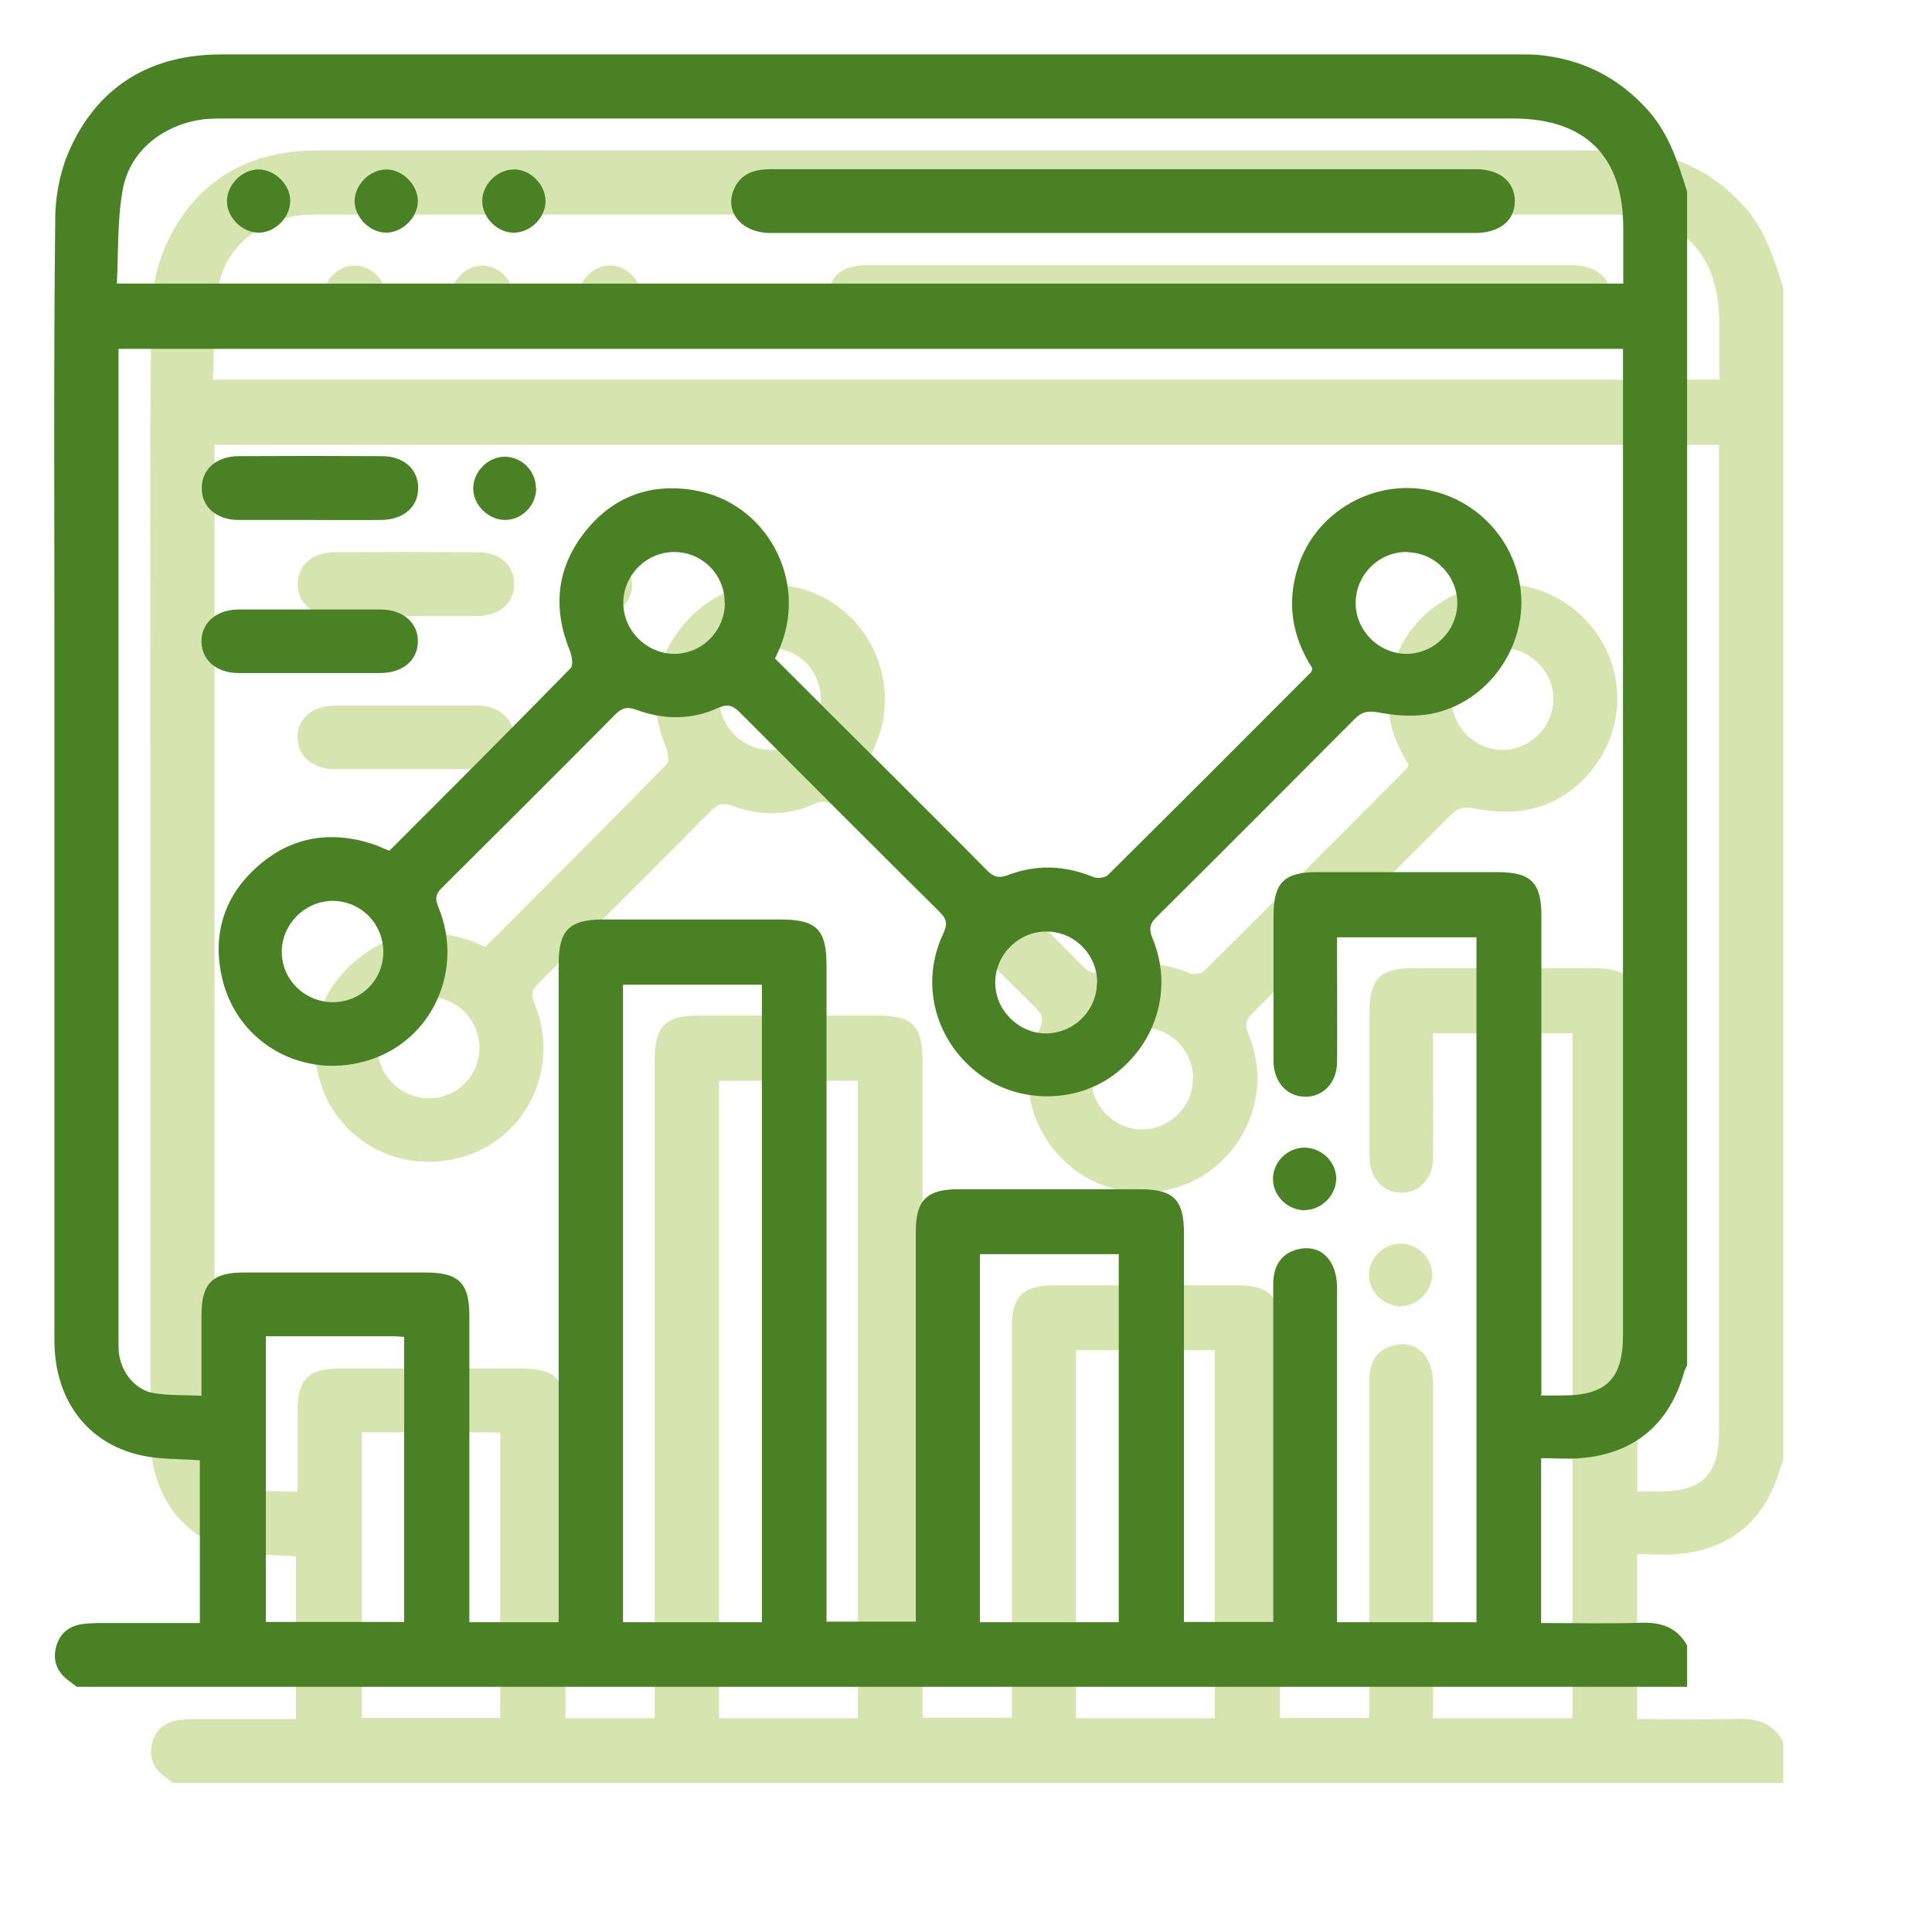
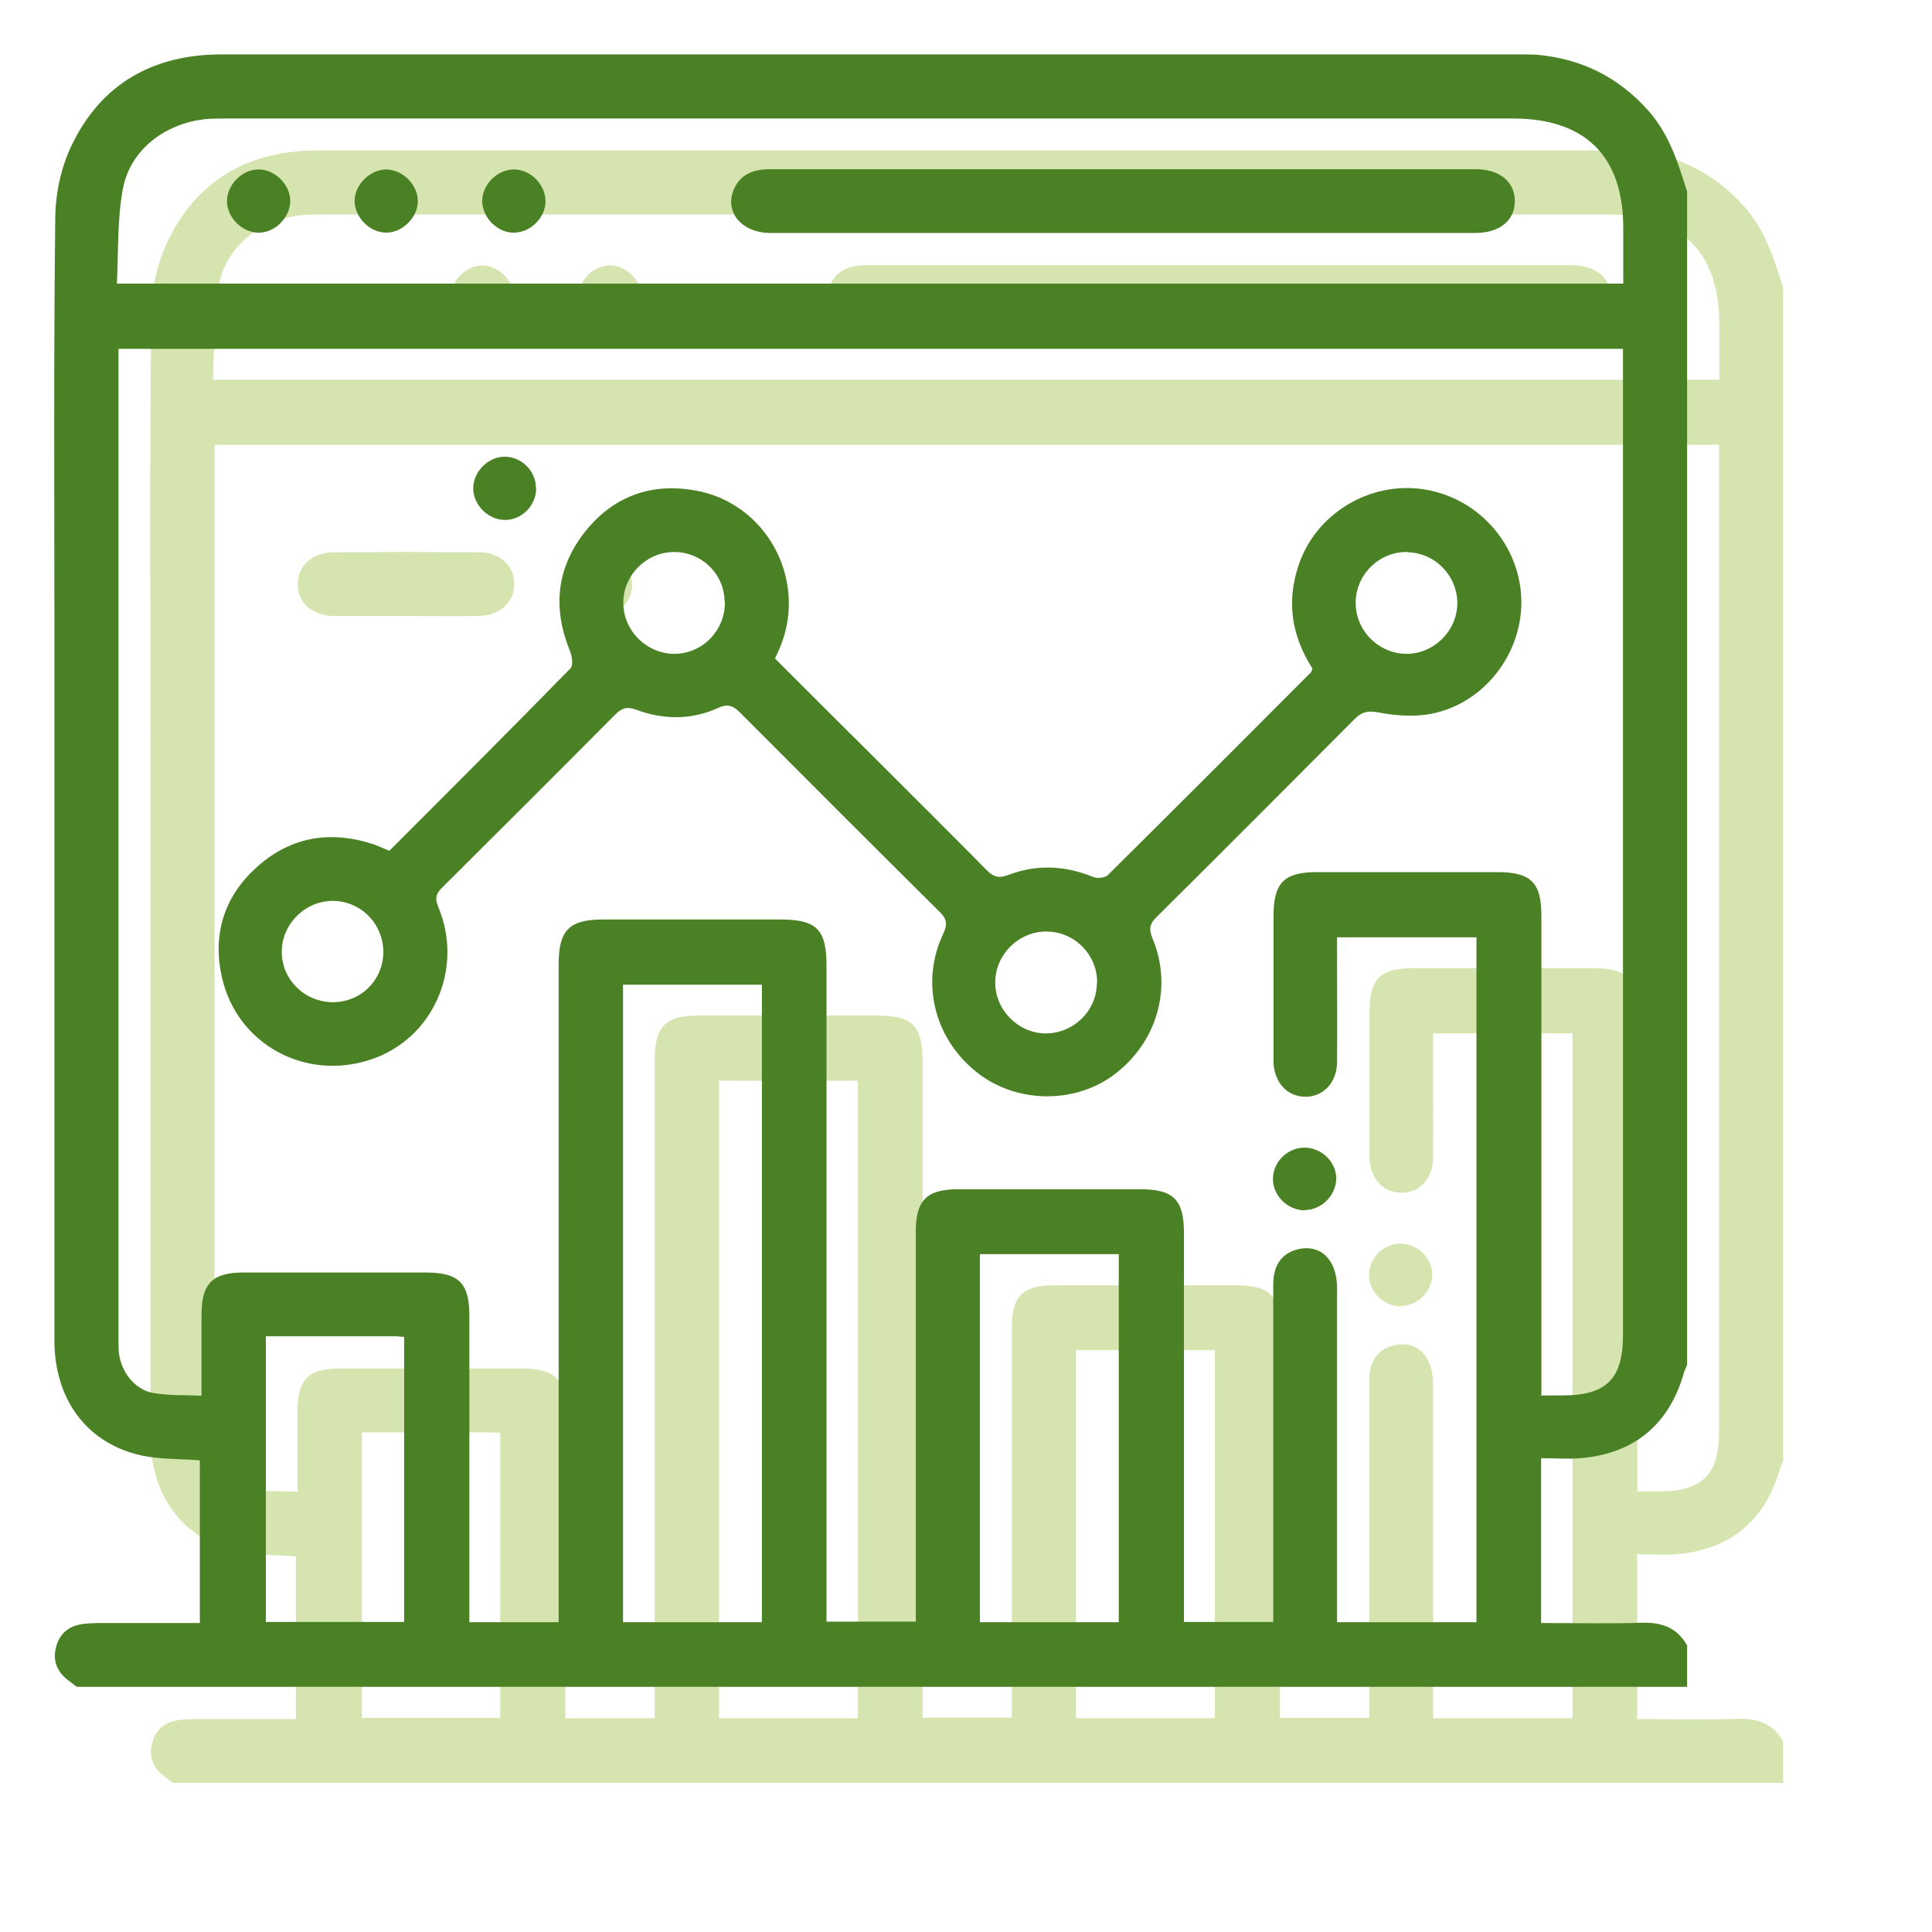
<svg xmlns="http://www.w3.org/2000/svg" width="71" height="71" viewBox="0 0 71 71" fill="none">
  <rect width="60" height="60" transform="translate(2 2)" fill="white" />
  <g filter="url(#filter0_f_1910_11152)">
    <path d="M65.529 10.571V53.694C65.489 53.785 65.448 53.865 65.418 53.956C64.885 55.868 63.586 56.955 61.614 57.116C61.141 57.156 60.657 57.116 60.164 57.116V63.174C61.412 63.174 62.64 63.205 63.868 63.164C64.593 63.144 65.167 63.346 65.529 64V65.519H6.354C6.244 65.439 6.143 65.358 6.032 65.278C5.66 64.996 5.479 64.614 5.569 64.151C5.66 63.667 5.952 63.346 6.435 63.235C6.656 63.184 6.898 63.184 7.129 63.174C8.378 63.174 9.616 63.174 10.874 63.174V57.197C10.119 57.136 9.374 57.166 8.68 57.005C6.707 56.552 5.529 54.942 5.529 52.789C5.529 44.234 5.529 35.68 5.529 27.126C5.529 21.953 5.499 16.77 5.559 11.598C5.559 10.692 5.761 9.706 6.153 8.891C7.23 6.616 9.153 5.529 11.659 5.529C27.572 5.529 43.486 5.529 59.399 5.529C59.59 5.529 59.792 5.529 59.983 5.539C61.634 5.68 63.003 6.355 64.11 7.602C64.875 8.468 65.197 9.515 65.529 10.571ZM60.134 54.811C60.456 54.811 60.708 54.811 60.949 54.811C62.57 54.811 63.174 54.197 63.174 52.587C63.174 40.732 63.174 28.877 63.174 17.022V16.348H7.884C7.884 16.589 7.884 16.791 7.884 17.002C7.884 28.877 7.884 40.752 7.884 52.628C7.884 52.819 7.884 53.02 7.894 53.211C7.965 53.936 8.478 54.6 9.163 54.721C9.726 54.822 10.31 54.791 10.934 54.822C10.934 53.765 10.934 52.809 10.934 51.853C10.934 50.695 11.337 50.293 12.474 50.293C14.699 50.293 16.923 50.293 19.158 50.293C20.396 50.293 20.778 50.675 20.778 51.893C20.778 55.425 20.778 58.968 20.778 62.5V63.144H24.059V62.41C24.059 54.6 24.059 46.781 24.059 38.971C24.059 37.713 24.442 37.321 25.7 37.321C27.864 37.321 30.038 37.321 32.202 37.321C33.541 37.321 33.904 37.683 33.904 39.021C33.904 46.831 33.904 54.65 33.904 62.46V63.124H37.185V62.379C37.185 57.851 37.185 53.322 37.185 48.783C37.185 47.636 37.587 47.233 38.745 47.233C40.969 47.233 43.194 47.233 45.428 47.233C46.656 47.233 47.039 47.616 47.039 48.854C47.039 53.403 47.039 57.951 47.039 62.51V63.134H50.32C50.32 60.165 50.32 57.237 50.32 54.308C50.32 53.121 50.32 51.923 50.32 50.736C50.32 50.021 50.632 49.598 51.196 49.447C52.041 49.226 52.655 49.81 52.665 50.836C52.665 54.721 52.665 58.605 52.665 62.5C52.665 62.712 52.665 62.923 52.665 63.144H57.789V37.975H52.665C52.665 38.226 52.665 38.438 52.665 38.649C52.665 39.957 52.675 41.266 52.665 42.574C52.655 43.329 52.142 43.852 51.478 43.832C50.834 43.822 50.37 43.319 50.33 42.594C50.33 42.473 50.33 42.363 50.33 42.242C50.33 40.561 50.33 38.88 50.33 37.2C50.33 35.972 50.713 35.58 51.931 35.58C54.135 35.58 56.349 35.58 58.554 35.58C59.792 35.58 60.174 35.962 60.174 37.18C60.174 42.785 60.174 48.391 60.174 53.996V54.791L60.134 54.811ZM63.184 13.953C63.184 13.228 63.184 12.564 63.184 11.91C63.184 9.263 61.785 7.884 59.127 7.884C43.395 7.884 27.653 7.884 11.921 7.884C11.649 7.884 11.377 7.884 11.105 7.904C9.606 8.055 8.317 9.021 8.045 10.471C7.834 11.598 7.884 12.775 7.824 13.953H63.184ZM26.425 39.716V63.144H31.528V39.716H26.425ZM44.643 49.618H39.54V63.144H44.643V49.618ZM13.3 52.638V63.134H18.383V52.658C18.262 52.658 18.171 52.638 18.071 52.638C16.49 52.638 14.91 52.638 13.29 52.638H13.3Z" fill="#89B21D" fill-opacity="0.35" />
-     <path d="M17.829 34.805C20.073 32.56 22.298 30.336 24.492 28.092C24.603 27.982 24.553 27.639 24.472 27.448C23.848 25.908 23.969 24.459 24.975 23.141C26.002 21.802 27.401 21.259 29.062 21.551C31.659 21.994 33.189 24.771 32.233 27.227C32.172 27.388 32.092 27.549 32.011 27.73C33.37 29.088 34.719 30.437 36.078 31.786C37.316 33.023 38.564 34.261 39.802 35.519C40.043 35.761 40.245 35.811 40.567 35.69C41.614 35.288 42.66 35.328 43.707 35.761C43.858 35.821 44.14 35.791 44.251 35.68C46.747 33.205 49.233 30.719 51.709 28.233C51.729 28.213 51.739 28.163 51.76 28.092C51.015 26.935 50.793 25.677 51.246 24.318C51.87 22.416 53.853 21.209 55.846 21.511C57.889 21.823 59.429 23.594 59.439 25.657C59.439 27.69 57.919 29.521 55.927 29.793C55.343 29.873 54.719 29.813 54.135 29.702C53.773 29.642 53.561 29.702 53.32 29.944C50.894 32.379 48.468 34.815 46.032 37.23C45.761 37.492 45.75 37.693 45.891 38.035C46.636 39.837 46.042 41.859 44.452 43.037C42.982 44.124 40.818 44.073 39.389 42.906C37.849 41.658 37.356 39.615 38.191 37.844C38.352 37.502 38.332 37.311 38.071 37.049C35.614 34.614 33.169 32.168 30.733 29.723C30.481 29.471 30.29 29.38 29.928 29.541C28.941 29.994 27.915 29.984 26.908 29.612C26.586 29.491 26.384 29.541 26.143 29.783C24.029 31.916 21.895 34.04 19.762 36.163C19.52 36.405 19.52 36.576 19.641 36.868C20.587 39.152 19.429 41.728 17.134 42.473C14.739 43.258 12.253 41.91 11.689 39.464C11.337 37.934 11.729 36.546 12.897 35.459C14.125 34.312 15.584 34.03 17.185 34.533C17.386 34.593 17.577 34.694 17.839 34.795L17.829 34.805ZM55.272 23.815C54.246 23.785 53.39 24.6 53.35 25.616C53.31 26.653 54.155 27.539 55.192 27.559C56.208 27.569 57.064 26.734 57.084 25.727C57.104 24.711 56.279 23.845 55.262 23.825L55.272 23.815ZM43.848 39.666C43.868 38.639 43.043 37.784 42.026 37.763C40.989 37.733 40.104 38.599 40.104 39.635C40.104 40.652 40.949 41.497 41.956 41.507C42.972 41.507 43.828 40.692 43.838 39.666H43.848ZM30.159 25.667C30.159 24.63 29.324 23.815 28.307 23.815C27.29 23.815 26.445 24.65 26.435 25.667C26.425 26.703 27.3 27.569 28.337 27.559C29.354 27.539 30.169 26.703 30.169 25.667H30.159ZM17.618 38.528C17.618 37.492 16.822 36.666 15.796 36.636C14.759 36.616 13.883 37.482 13.883 38.508C13.883 39.525 14.719 40.35 15.755 40.36C16.792 40.36 17.608 39.555 17.618 38.518V38.528Z" fill="#89B21D" fill-opacity="0.35" />
    <path d="M14.91 22.638C14.035 22.638 13.149 22.638 12.273 22.638C11.468 22.628 10.934 22.144 10.944 21.46C10.944 20.776 11.478 20.303 12.293 20.293C14.055 20.283 15.806 20.283 17.567 20.293C18.373 20.293 18.906 20.786 18.896 21.47C18.896 22.154 18.363 22.628 17.547 22.638C16.672 22.648 15.786 22.638 14.91 22.638Z" fill="#89B21D" fill-opacity="0.35" />
-     <path d="M14.88 28.264C14.024 28.264 13.159 28.264 12.303 28.264C11.488 28.264 10.954 27.801 10.934 27.126C10.914 26.432 11.468 25.929 12.303 25.929C14.044 25.929 15.776 25.929 17.517 25.929C18.352 25.929 18.906 26.432 18.886 27.126C18.866 27.801 18.332 28.253 17.517 28.264C16.641 28.264 15.755 28.264 14.88 28.264Z" fill="#89B21D" fill-opacity="0.35" />
    <path d="M23.234 21.47C23.234 22.104 22.711 22.638 22.087 22.638C21.473 22.638 20.919 22.084 20.919 21.48C20.919 20.866 21.462 20.313 22.076 20.313C22.701 20.313 23.224 20.836 23.224 21.47H23.234Z" fill="#89B21D" fill-opacity="0.35" />
    <path d="M51.488 48.008C50.864 48.008 50.321 47.495 50.311 46.871C50.301 46.247 50.824 45.714 51.458 45.704C52.092 45.704 52.626 46.217 52.636 46.831C52.636 47.445 52.112 47.988 51.488 47.998V48.008Z" fill="#89B21D" fill-opacity="0.35" />
    <path d="M44.804 9.746C48.981 9.746 53.159 9.746 57.336 9.746C57.477 9.746 57.608 9.746 57.748 9.746C58.644 9.746 59.198 10.209 59.198 10.924C59.198 11.638 58.634 12.091 57.738 12.091C49.112 12.091 40.476 12.091 31.85 12.091C30.773 12.091 30.129 11.306 30.511 10.461C30.773 9.887 31.276 9.746 31.87 9.746C34.608 9.746 37.336 9.746 40.074 9.746C41.654 9.746 43.234 9.746 44.814 9.746H44.804Z" fill="#89B21D" fill-opacity="0.35" />
-     <path d="M13.028 9.756C13.632 9.756 14.195 10.309 14.195 10.913C14.195 11.517 13.642 12.081 13.038 12.081C12.434 12.081 11.87 11.527 11.87 10.923C11.87 10.319 12.424 9.756 13.028 9.756Z" fill="#89B21D" fill-opacity="0.35" />
    <path d="M17.718 9.756C18.322 9.756 18.876 10.309 18.886 10.913C18.886 11.517 18.332 12.07 17.728 12.081C17.124 12.081 16.571 11.527 16.561 10.923C16.561 10.319 17.114 9.766 17.718 9.756Z" fill="#89B21D" fill-opacity="0.35" />
    <path d="M22.389 9.756C22.993 9.736 23.556 10.279 23.577 10.893C23.597 11.497 23.053 12.06 22.439 12.081C21.835 12.101 21.272 11.557 21.252 10.943C21.231 10.34 21.775 9.776 22.389 9.756Z" fill="#89B21D" fill-opacity="0.35" />
  </g>
  <path d="M62 7.042V50.165C61.959 50.256 61.919 50.336 61.889 50.427C61.356 52.339 60.057 53.426 58.084 53.587C57.611 53.627 57.128 53.587 56.635 53.587V59.645C57.883 59.645 59.111 59.675 60.339 59.635C61.064 59.615 61.637 59.816 62 60.47V61.99H2.825C2.714 61.909 2.614 61.829 2.503 61.748C2.131 61.467 1.949 61.084 2.04 60.621C2.131 60.138 2.422 59.816 2.906 59.706C3.127 59.655 3.369 59.655 3.6 59.645C4.848 59.645 6.086 59.645 7.344 59.645V53.667C6.59 53.607 5.845 53.637 5.15 53.476C3.177 53.023 2 51.413 2 49.259C2 40.705 2 32.151 2 23.597C2 18.424 1.97 13.241 2.03 8.068C2.03 7.163 2.231 6.176 2.624 5.361C3.701 3.087 5.623 2 8.13 2C24.043 2 39.956 2 55.87 2C56.061 2 56.262 2 56.454 2.01C58.104 2.151 59.473 2.825 60.581 4.073C61.346 4.939 61.668 5.985 62 7.042ZM56.605 51.282C56.927 51.282 57.178 51.282 57.42 51.282C59.041 51.282 59.644 50.668 59.644 49.058C59.644 37.203 59.644 25.348 59.644 13.493V12.819H4.355C4.355 13.06 4.355 13.261 4.355 13.473C4.355 25.348 4.355 37.223 4.355 49.098C4.355 49.289 4.355 49.491 4.365 49.682C4.436 50.407 4.949 51.071 5.633 51.192C6.197 51.292 6.781 51.262 7.405 51.292C7.405 50.236 7.405 49.279 7.405 48.323C7.405 47.166 7.807 46.764 8.945 46.764C11.169 46.764 13.394 46.764 15.628 46.764C16.866 46.764 17.249 47.146 17.249 48.364C17.249 51.896 17.249 55.438 17.249 58.971V59.615H20.53V58.88C20.53 51.071 20.53 43.251 20.53 35.442C20.53 34.184 20.913 33.791 22.171 33.791C24.335 33.791 26.509 33.791 28.673 33.791C30.012 33.791 30.374 34.154 30.374 35.492C30.374 43.302 30.374 51.121 30.374 58.931V59.595H33.656V58.85C33.656 54.321 33.656 49.793 33.656 45.254C33.656 44.107 34.058 43.704 35.216 43.704C37.44 43.704 39.665 43.704 41.899 43.704C43.127 43.704 43.51 44.087 43.51 45.324C43.51 49.873 43.51 54.422 43.51 58.981V59.605H46.791C46.791 56.636 46.791 53.708 46.791 50.779C46.791 49.591 46.791 48.394 46.791 47.206C46.791 46.492 47.103 46.069 47.667 45.918C48.512 45.697 49.126 46.28 49.136 47.307C49.136 51.191 49.136 55.076 49.136 58.971C49.136 59.182 49.136 59.394 49.136 59.615H54.259V34.446H49.136C49.136 34.697 49.136 34.908 49.136 35.12C49.136 36.428 49.146 37.736 49.136 39.045C49.126 39.799 48.613 40.323 47.948 40.303C47.304 40.292 46.841 39.789 46.801 39.065C46.801 38.944 46.801 38.833 46.801 38.712C46.801 37.032 46.801 35.351 46.801 33.671C46.801 32.443 47.183 32.05 48.401 32.05C50.606 32.05 52.82 32.05 55.024 32.05C56.262 32.05 56.645 32.433 56.645 33.651C56.645 39.256 56.645 44.861 56.645 50.467V51.262L56.605 51.282ZM59.654 10.423C59.654 9.699 59.654 9.035 59.654 8.38C59.654 5.734 58.255 4.355 55.598 4.355C39.866 4.355 24.123 4.355 8.391 4.355C8.12 4.355 7.848 4.355 7.576 4.375C6.076 4.526 4.788 5.492 4.516 6.941C4.305 8.068 4.355 9.246 4.295 10.423H59.654ZM22.896 36.187V59.615H27.999V36.187H22.896ZM41.114 46.089H36.011V59.615H41.114V46.089ZM9.77 49.108V59.605H14.853V49.129C14.732 49.129 14.642 49.108 14.541 49.108C12.961 49.108 11.381 49.108 9.76 49.108H9.77Z" fill="#4B8125" />
  <path d="M14.3 31.275C16.544 29.031 18.769 26.807 20.963 24.563C21.074 24.452 21.023 24.11 20.943 23.919C20.319 22.379 20.439 20.93 21.446 19.611C22.473 18.273 23.872 17.73 25.533 18.021C28.13 18.464 29.66 21.242 28.703 23.697C28.643 23.858 28.562 24.019 28.482 24.201C29.841 25.559 31.189 26.908 32.548 28.256C33.786 29.494 35.034 30.732 36.273 31.99C36.514 32.231 36.715 32.282 37.037 32.161C38.084 31.759 39.131 31.799 40.178 32.231C40.329 32.292 40.611 32.262 40.721 32.151C43.218 29.675 45.704 27.189 48.18 24.704C48.2 24.684 48.21 24.633 48.23 24.563C47.485 23.405 47.264 22.148 47.717 20.789C48.341 18.887 50.324 17.679 52.317 17.981C54.36 18.293 55.9 20.064 55.91 22.128C55.91 24.16 54.39 25.992 52.397 26.264C51.813 26.344 51.189 26.284 50.606 26.173C50.243 26.113 50.032 26.173 49.79 26.415C47.365 28.85 44.939 31.285 42.503 33.701C42.231 33.962 42.221 34.164 42.362 34.506C43.107 36.307 42.513 38.33 40.923 39.508C39.453 40.594 37.289 40.544 35.86 39.377C34.32 38.129 33.827 36.086 34.662 34.315C34.823 33.972 34.803 33.781 34.541 33.52C32.085 31.084 29.639 28.639 27.203 26.193C26.952 25.942 26.761 25.851 26.398 26.012C25.412 26.465 24.385 26.455 23.379 26.082C23.057 25.962 22.855 26.012 22.614 26.254C20.5 28.387 18.366 30.511 16.232 32.634C15.991 32.876 15.991 33.047 16.111 33.339C17.058 35.623 15.9 38.199 13.605 38.944C11.21 39.729 8.723 38.38 8.16 35.935C7.807 34.405 8.2 33.016 9.368 31.93C10.596 30.782 12.055 30.5 13.655 31.004C13.857 31.064 14.048 31.165 14.31 31.265L14.3 31.275ZM51.743 20.286C50.716 20.256 49.861 21.071 49.821 22.087C49.78 23.124 50.626 24.009 51.663 24.029C52.679 24.04 53.535 23.204 53.555 22.198C53.575 21.181 52.75 20.316 51.733 20.296L51.743 20.286ZM40.319 36.136C40.339 35.11 39.514 34.254 38.497 34.234C37.46 34.204 36.574 35.069 36.574 36.106C36.574 37.122 37.42 37.968 38.426 37.978C39.443 37.978 40.299 37.163 40.309 36.136H40.319ZM26.63 22.137C26.63 21.101 25.794 20.286 24.778 20.286C23.761 20.286 22.916 21.121 22.906 22.137C22.895 23.174 23.771 24.04 24.808 24.029C25.825 24.009 26.64 23.174 26.64 22.137H26.63ZM14.088 34.999C14.088 33.962 13.293 33.137 12.266 33.107C11.23 33.087 10.354 33.952 10.354 34.979C10.354 35.995 11.189 36.821 12.226 36.831C13.263 36.831 14.078 36.026 14.088 34.989V34.999Z" fill="#4B8125" />
-   <path d="M11.381 19.108C10.505 19.108 9.62 19.108 8.744 19.108C7.939 19.098 7.405 18.615 7.415 17.931C7.415 17.247 7.949 16.773 8.764 16.763C10.525 16.753 12.277 16.753 14.038 16.763C14.844 16.763 15.377 17.256 15.367 17.941C15.367 18.625 14.833 19.098 14.018 19.108C13.142 19.118 12.257 19.108 11.381 19.108Z" fill="#4B8125" />
-   <path d="M11.351 24.734C10.495 24.734 9.629 24.734 8.774 24.734C7.958 24.734 7.425 24.271 7.405 23.597C7.385 22.903 7.938 22.399 8.774 22.399C10.515 22.399 12.246 22.399 13.988 22.399C14.823 22.399 15.377 22.903 15.357 23.597C15.336 24.271 14.803 24.724 13.988 24.734C13.112 24.734 12.226 24.734 11.351 24.734Z" fill="#4B8125" />
  <path d="M19.705 17.941C19.705 18.575 19.181 19.108 18.557 19.108C17.943 19.108 17.39 18.555 17.39 17.951C17.39 17.337 17.933 16.784 18.547 16.784C19.171 16.784 19.695 17.307 19.695 17.941H19.705Z" fill="#4B8125" />
  <path d="M47.959 44.479C47.335 44.479 46.791 43.966 46.781 43.342C46.771 42.718 47.295 42.184 47.929 42.174C48.563 42.174 49.096 42.688 49.106 43.301C49.106 43.915 48.583 44.459 47.959 44.469V44.479Z" fill="#4B8125" />
  <path d="M41.275 6.217C45.452 6.217 49.629 6.217 53.806 6.217C53.947 6.217 54.078 6.217 54.219 6.217C55.115 6.217 55.669 6.68 55.669 7.394C55.669 8.109 55.105 8.562 54.209 8.562C45.583 8.562 36.947 8.562 28.321 8.562C27.244 8.562 26.6 7.777 26.982 6.931C27.244 6.358 27.747 6.217 28.341 6.217C31.079 6.217 33.806 6.217 36.544 6.217C38.125 6.217 39.705 6.217 41.285 6.217H41.275Z" fill="#4B8125" />
  <path d="M9.498 6.227C10.102 6.227 10.666 6.78 10.666 7.384C10.666 7.988 10.112 8.551 9.508 8.551C8.904 8.551 8.341 7.998 8.341 7.394C8.341 6.79 8.894 6.227 9.498 6.227Z" fill="#4B8125" />
  <path d="M14.189 6.227C14.793 6.227 15.346 6.78 15.356 7.384C15.356 7.988 14.803 8.541 14.199 8.551C13.595 8.551 13.041 7.998 13.031 7.394C13.031 6.79 13.585 6.237 14.189 6.227Z" fill="#4B8125" />
  <path d="M18.86 6.227C19.463 6.206 20.027 6.75 20.047 7.364C20.067 7.968 19.524 8.531 18.91 8.551C18.306 8.571 17.742 8.028 17.722 7.414C17.702 6.81 18.246 6.247 18.86 6.227Z" fill="#4B8125" />
  <defs>
    <filter id="filter0_f_1910_11152" x="0.521" y="0.529" width="70.008" height="69.99" filterUnits="userSpaceOnUse" color-interpolation-filters="sRGB">
      <feFlood flood-opacity="0" result="BackgroundImageFix" />
      <feBlend mode="normal" in="SourceGraphic" in2="BackgroundImageFix" result="shape" />
      <feGaussianBlur stdDeviation="2.5" result="effect1_foregroundBlur_1910_11152" />
    </filter>
  </defs>
</svg>